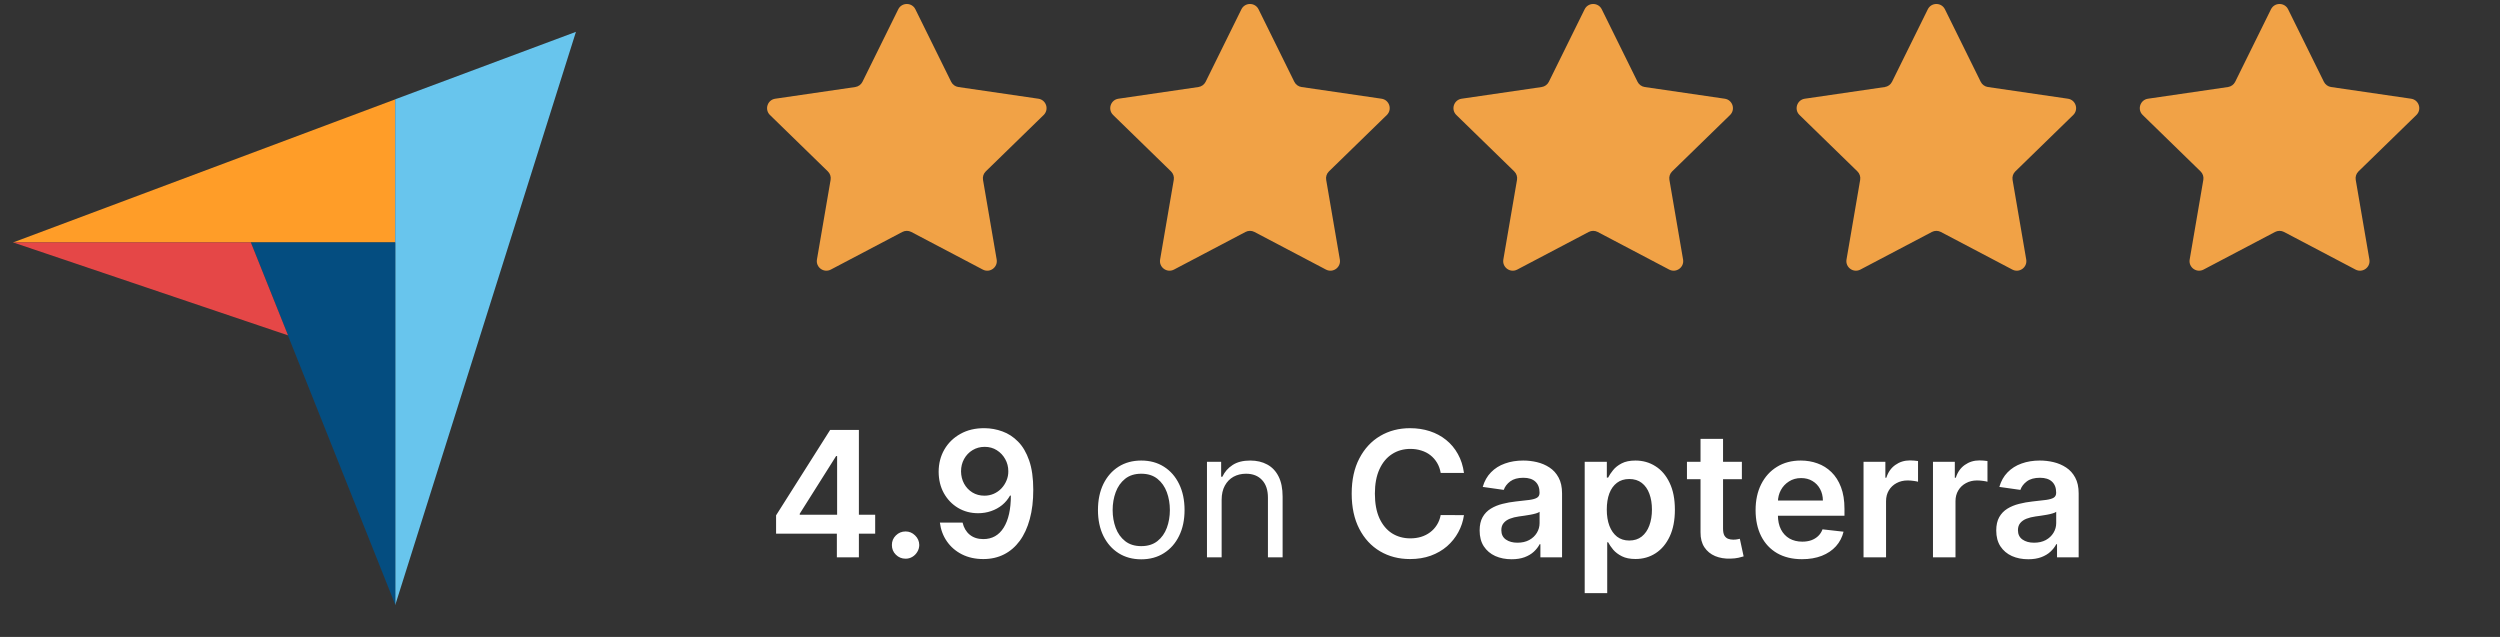
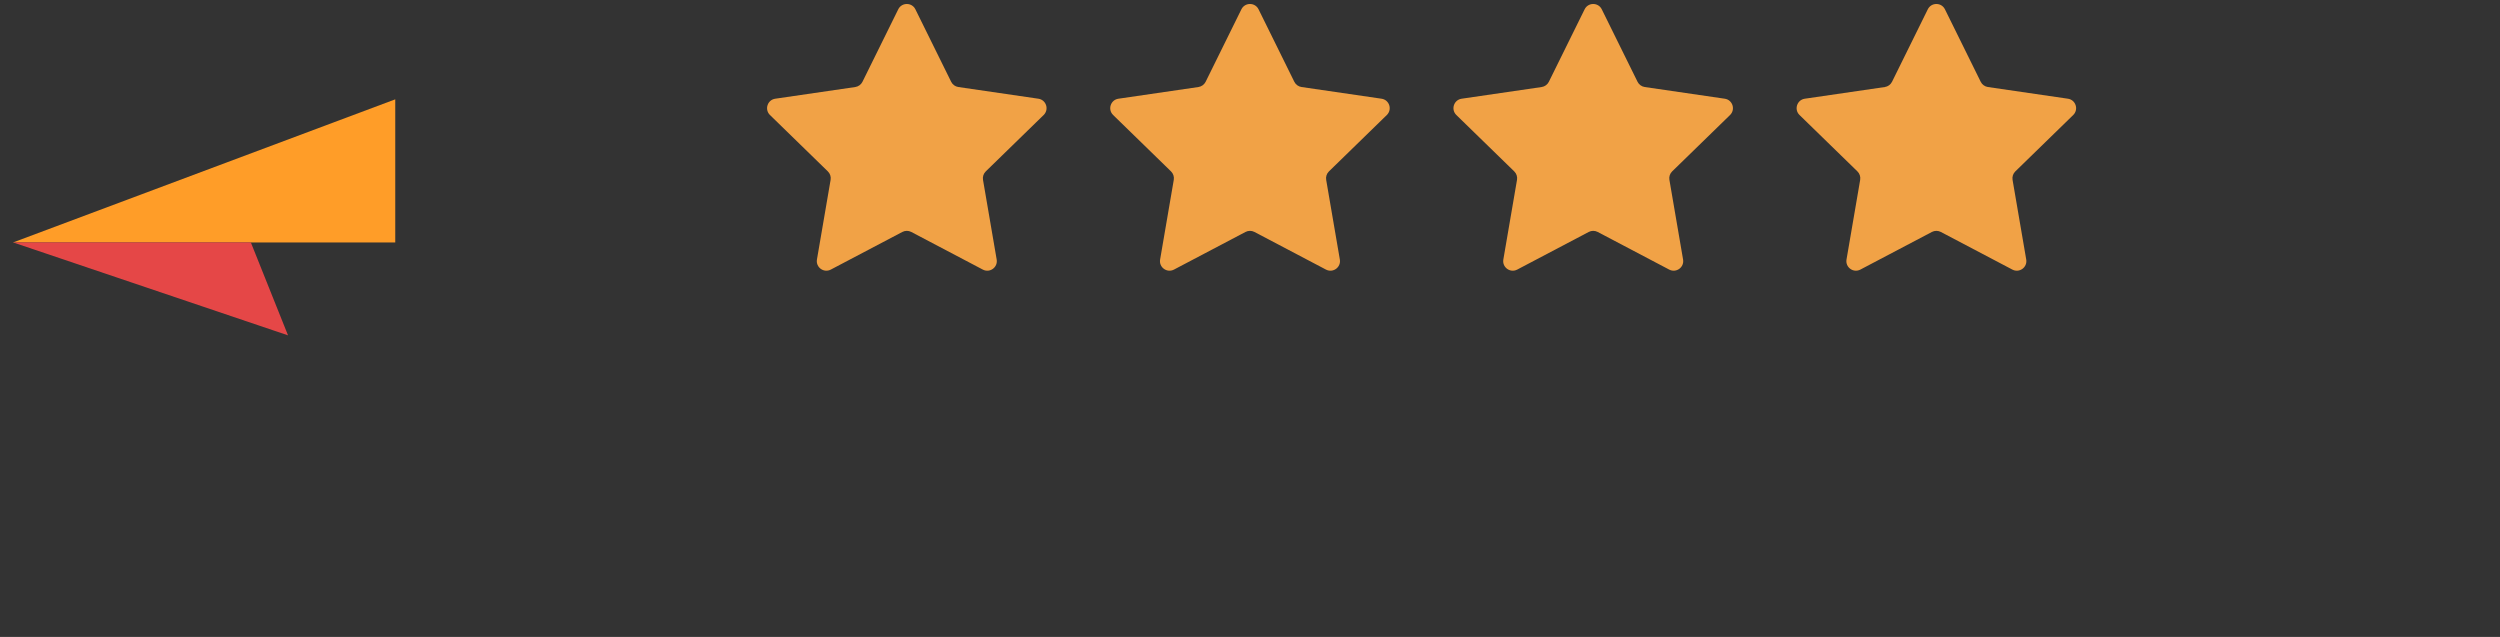
<svg xmlns="http://www.w3.org/2000/svg" width="157" height="40" viewBox="0 0 157 40" fill="none">
  <rect x="0" y="0" width="157" height="40" fill="#333333" stroke="none" />
  <path d="M0.82 15.225H15.753H24.822V6.238L0.82 15.225Z" fill="#FF9D28" />
-   <path d="M24.82 6.236V38.002L36.169 2L24.82 6.236Z" fill="#68C5ED" />
-   <path d="M24.822 15.223H15.754L24.822 37.975V15.223Z" fill="#044D80" />
  <path d="M0.82 15.223L18.088 21.06L15.753 15.223H0.82Z" fill="#E54747" />
  <path d="M56.41 0.584C56.63 0.139 57.266 0.139 57.486 0.584L59.733 5.136C59.82 5.313 59.989 5.436 60.184 5.465L65.21 6.199C65.702 6.271 65.898 6.876 65.541 7.223L61.906 10.764C61.765 10.902 61.7 11.1 61.733 11.295L62.591 16.297C62.675 16.787 62.161 17.161 61.721 16.93L57.227 14.566C57.052 14.475 56.843 14.475 56.669 14.566L52.175 16.93C51.735 17.161 51.221 16.787 51.304 16.297L52.162 11.295C52.196 11.1 52.131 10.902 51.989 10.764L48.354 7.223C47.998 6.876 48.194 6.271 48.686 6.199L53.712 5.465C53.907 5.436 54.075 5.313 54.163 5.136L56.41 0.584Z" fill="#F1A246" />
  <path d="M77.96 0.584C78.181 0.139 78.816 0.139 79.037 0.584L81.283 5.136C81.371 5.313 81.54 5.436 81.735 5.465L86.761 6.199C87.252 6.271 87.448 6.876 87.092 7.223L83.457 10.764C83.315 10.902 83.251 11.1 83.284 11.295L84.142 16.297C84.226 16.787 83.712 17.161 83.271 16.93L78.778 14.566C78.603 14.475 78.394 14.475 78.219 14.566L73.726 16.93C73.286 17.161 72.771 16.787 72.855 16.297L73.713 11.295C73.746 11.1 73.682 10.902 73.54 10.764L69.905 7.223C69.549 6.876 69.745 6.271 70.237 6.199L75.262 5.465C75.457 5.436 75.626 5.313 75.714 5.136L77.96 0.584Z" fill="#F1A246" />
  <path d="M99.515 0.584C99.735 0.139 100.371 0.139 100.591 0.584L102.838 5.136C102.926 5.313 103.094 5.436 103.29 5.465L108.315 6.199C108.807 6.271 109.003 6.876 108.647 7.223L105.011 10.764C104.87 10.902 104.805 11.1 104.839 11.295L105.697 16.297C105.781 16.787 105.266 17.161 104.826 16.93L100.333 14.566C100.158 14.475 99.949 14.475 99.774 14.566L95.281 16.93C94.841 17.161 94.326 16.787 94.41 16.297L95.268 11.295C95.301 11.1 95.237 10.902 95.095 10.764L91.459 7.223C91.103 6.876 91.299 6.271 91.791 6.199L96.817 5.465C97.012 5.436 97.181 5.313 97.268 5.136L99.515 0.584Z" fill="#F1A246" />
  <path d="M121.066 0.584C121.286 0.139 121.922 0.139 122.142 0.584L124.389 5.136C124.476 5.313 124.645 5.436 124.84 5.465L129.866 6.199C130.358 6.271 130.554 6.876 130.198 7.223L126.562 10.764C126.421 10.902 126.356 11.1 126.389 11.295L127.247 16.297C127.331 16.787 126.817 17.161 126.377 16.93L121.883 14.566C121.708 14.475 121.499 14.475 121.325 14.566L116.831 16.93C116.391 17.161 115.877 16.787 115.961 16.297L116.819 11.295C116.852 11.1 116.787 10.902 116.646 10.764L113.01 7.223C112.654 6.876 112.85 6.271 113.342 6.199L118.368 5.465C118.563 5.436 118.731 5.313 118.819 5.136L121.066 0.584Z" fill="#F1A246" />
-   <path d="M142.617 0.584C142.837 0.139 143.473 0.139 143.693 0.584L145.94 5.136C146.027 5.313 146.196 5.436 146.391 5.465L151.417 6.199C151.909 6.271 152.105 6.876 151.749 7.223L148.113 10.764C147.971 10.902 147.907 11.1 147.94 11.295L148.798 16.297C148.882 16.787 148.368 17.161 147.928 16.93L143.434 14.566C143.259 14.475 143.05 14.475 142.876 14.566L138.382 16.93C137.942 17.161 137.427 16.787 137.512 16.297L138.369 11.295C138.403 11.1 138.338 10.902 138.196 10.764L134.561 7.223C134.205 6.876 134.401 6.271 134.893 6.199L139.919 5.465C140.114 5.436 140.282 5.313 140.37 5.136L142.617 0.584Z" fill="#F1A246" />
-   <path d="M48.738 33.516V32.363L52.133 27H53.094V28.64H52.508L50.223 32.262V32.324H54.961V33.516H48.738ZM52.555 35V33.164L52.571 32.648V27H53.938V35H52.555ZM56.871 35.086C56.634 35.086 56.431 35.003 56.261 34.836C56.092 34.669 56.009 34.466 56.011 34.227C56.009 33.992 56.092 33.792 56.261 33.625C56.431 33.458 56.634 33.375 56.871 33.375C57.1 33.375 57.299 33.458 57.468 33.625C57.64 33.792 57.727 33.992 57.73 34.227C57.727 34.385 57.686 34.53 57.605 34.66C57.527 34.79 57.423 34.895 57.292 34.973C57.165 35.048 57.024 35.086 56.871 35.086ZM61.834 26.89C62.217 26.893 62.589 26.96 62.951 27.093C63.316 27.224 63.644 27.437 63.935 27.734C64.227 28.028 64.459 28.423 64.631 28.918C64.803 29.412 64.889 30.024 64.889 30.754C64.891 31.441 64.818 32.056 64.67 32.597C64.524 33.137 64.314 33.592 64.041 33.965C63.767 34.337 63.438 34.621 63.053 34.816C62.667 35.012 62.234 35.109 61.752 35.109C61.247 35.109 60.799 35.01 60.408 34.812C60.02 34.615 59.706 34.344 59.467 34C59.227 33.656 59.08 33.263 59.025 32.82H60.451C60.524 33.138 60.672 33.391 60.896 33.578C61.123 33.763 61.408 33.855 61.752 33.855C62.306 33.855 62.734 33.614 63.033 33.133C63.333 32.651 63.482 31.982 63.482 31.125H63.428C63.3 31.354 63.135 31.552 62.932 31.719C62.728 31.883 62.498 32.009 62.24 32.097C61.985 32.186 61.714 32.23 61.428 32.23C60.959 32.23 60.537 32.118 60.162 31.894C59.789 31.67 59.494 31.363 59.275 30.972C59.059 30.582 58.95 30.135 58.947 29.633C58.947 29.112 59.067 28.644 59.306 28.23C59.548 27.813 59.886 27.485 60.318 27.246C60.75 27.003 61.256 26.885 61.834 26.89ZM61.838 28.062C61.556 28.062 61.303 28.131 61.076 28.269C60.852 28.404 60.675 28.59 60.545 28.824C60.417 29.056 60.353 29.315 60.353 29.601C60.356 29.885 60.42 30.143 60.545 30.375C60.672 30.607 60.846 30.79 61.064 30.925C61.286 31.061 61.538 31.129 61.822 31.129C62.033 31.129 62.23 31.088 62.412 31.008C62.594 30.927 62.753 30.815 62.889 30.672C63.027 30.526 63.133 30.36 63.209 30.175C63.287 29.991 63.325 29.795 63.322 29.59C63.322 29.316 63.257 29.063 63.127 28.832C62.999 28.6 62.824 28.414 62.599 28.273C62.378 28.132 62.124 28.062 61.838 28.062ZM71.671 35.125C71.13 35.125 70.654 34.996 70.246 34.738C69.839 34.48 69.522 34.12 69.292 33.656C69.066 33.193 68.952 32.651 68.952 32.031C68.952 31.406 69.066 30.86 69.292 30.394C69.522 29.928 69.839 29.566 70.246 29.308C70.654 29.05 71.13 28.922 71.671 28.922C72.213 28.922 72.687 29.05 73.093 29.308C73.502 29.566 73.82 29.928 74.046 30.394C74.276 30.86 74.39 31.406 74.39 32.031C74.39 32.651 74.276 33.193 74.046 33.656C73.82 34.12 73.502 34.48 73.093 34.738C72.687 34.996 72.213 35.125 71.671 35.125ZM71.671 34.297C72.083 34.297 72.421 34.191 72.687 33.98C72.953 33.77 73.149 33.492 73.277 33.148C73.404 32.805 73.468 32.432 73.468 32.031C73.468 31.63 73.404 31.256 73.277 30.91C73.149 30.564 72.953 30.284 72.687 30.07C72.421 29.857 72.083 29.75 71.671 29.75C71.26 29.75 70.921 29.857 70.656 30.07C70.39 30.284 70.193 30.564 70.066 30.91C69.938 31.256 69.874 31.63 69.874 32.031C69.874 32.432 69.938 32.805 70.066 33.148C70.193 33.492 70.39 33.77 70.656 33.98C70.921 34.191 71.26 34.297 71.671 34.297ZM76.719 31.39V35H75.798V29H76.688V29.937H76.766C76.907 29.633 77.121 29.388 77.407 29.203C77.694 29.015 78.063 28.922 78.516 28.922C78.923 28.922 79.278 29.005 79.583 29.172C79.888 29.336 80.125 29.586 80.294 29.922C80.463 30.255 80.548 30.677 80.548 31.187V35H79.626V31.25C79.626 30.778 79.504 30.411 79.259 30.148C79.014 29.883 78.678 29.75 78.251 29.75C77.957 29.75 77.694 29.814 77.462 29.941C77.233 30.069 77.052 30.255 76.919 30.5C76.786 30.744 76.719 31.041 76.719 31.39ZM91.937 29.699H90.476C90.434 29.459 90.358 29.247 90.246 29.062C90.134 28.875 89.994 28.716 89.828 28.586C89.661 28.455 89.471 28.358 89.257 28.293C89.046 28.225 88.819 28.191 88.574 28.191C88.139 28.191 87.753 28.3 87.417 28.519C87.082 28.735 86.818 29.053 86.628 29.472C86.438 29.889 86.343 30.398 86.343 31C86.343 31.612 86.438 32.127 86.628 32.547C86.821 32.963 87.084 33.279 87.417 33.492C87.753 33.703 88.138 33.809 88.57 33.809C88.809 33.809 89.033 33.777 89.242 33.715C89.453 33.65 89.641 33.555 89.808 33.43C89.978 33.305 90.119 33.151 90.234 32.969C90.351 32.786 90.432 32.578 90.476 32.344L91.937 32.351C91.882 32.732 91.764 33.088 91.582 33.422C91.402 33.755 91.166 34.049 90.875 34.305C90.583 34.557 90.242 34.755 89.851 34.898C89.46 35.039 89.027 35.109 88.55 35.109C87.847 35.109 87.219 34.947 86.667 34.621C86.115 34.295 85.68 33.825 85.363 33.211C85.045 32.596 84.886 31.859 84.886 31C84.886 30.138 85.046 29.401 85.367 28.789C85.687 28.174 86.123 27.704 86.675 27.378C87.227 27.053 87.852 26.89 88.55 26.89C88.996 26.89 89.41 26.953 89.793 27.078C90.175 27.203 90.517 27.386 90.816 27.628C91.115 27.868 91.362 28.162 91.554 28.511C91.75 28.858 91.877 29.254 91.937 29.699ZM94.929 35.121C94.548 35.121 94.206 35.053 93.901 34.918C93.599 34.78 93.359 34.577 93.182 34.309C93.008 34.04 92.921 33.71 92.921 33.316C92.921 32.978 92.983 32.698 93.108 32.476C93.233 32.255 93.404 32.078 93.62 31.945C93.836 31.812 94.08 31.712 94.35 31.644C94.624 31.574 94.906 31.523 95.198 31.492C95.55 31.456 95.835 31.423 96.054 31.394C96.272 31.363 96.431 31.316 96.53 31.254C96.632 31.189 96.683 31.088 96.683 30.953V30.929C96.683 30.635 96.595 30.407 96.421 30.246C96.246 30.084 95.995 30.004 95.667 30.004C95.321 30.004 95.046 30.079 94.843 30.23C94.642 30.381 94.507 30.56 94.436 30.765L93.116 30.578C93.22 30.213 93.392 29.909 93.632 29.664C93.871 29.416 94.164 29.231 94.511 29.109C94.857 28.984 95.24 28.922 95.659 28.922C95.948 28.922 96.236 28.955 96.522 29.023C96.809 29.091 97.071 29.203 97.308 29.359C97.545 29.513 97.735 29.722 97.878 29.988C98.024 30.254 98.097 30.586 98.097 30.984V35H96.737V34.176H96.69C96.605 34.342 96.483 34.499 96.327 34.645C96.174 34.788 95.979 34.904 95.745 34.992C95.513 35.078 95.241 35.121 94.929 35.121ZM95.296 34.082C95.58 34.082 95.826 34.026 96.034 33.914C96.243 33.799 96.403 33.648 96.515 33.461C96.629 33.273 96.686 33.069 96.686 32.847V32.141C96.642 32.177 96.567 32.211 96.46 32.242C96.356 32.273 96.239 32.301 96.108 32.324C95.978 32.347 95.849 32.368 95.722 32.387C95.594 32.405 95.483 32.42 95.39 32.433C95.179 32.462 94.99 32.509 94.823 32.574C94.656 32.639 94.525 32.73 94.429 32.847C94.332 32.962 94.284 33.111 94.284 33.293C94.284 33.553 94.379 33.75 94.569 33.883C94.759 34.016 95.001 34.082 95.296 34.082ZM99.519 37.25V29H100.909V29.992H100.991C101.064 29.846 101.167 29.691 101.3 29.527C101.433 29.36 101.613 29.218 101.839 29.101C102.066 28.981 102.355 28.922 102.706 28.922C103.17 28.922 103.588 29.04 103.96 29.277C104.335 29.511 104.632 29.859 104.851 30.32C105.072 30.778 105.183 31.341 105.183 32.008C105.183 32.666 105.075 33.227 104.859 33.687C104.643 34.148 104.348 34.5 103.976 34.742C103.604 34.984 103.182 35.105 102.71 35.105C102.367 35.105 102.081 35.048 101.855 34.934C101.628 34.819 101.446 34.681 101.308 34.52C101.172 34.355 101.067 34.2 100.991 34.055H100.933V37.25H99.519ZM100.906 32C100.906 32.388 100.96 32.728 101.07 33.019C101.182 33.311 101.342 33.539 101.55 33.703C101.761 33.864 102.016 33.945 102.316 33.945C102.628 33.945 102.89 33.862 103.101 33.695C103.312 33.526 103.471 33.295 103.578 33.004C103.687 32.709 103.742 32.375 103.742 32C103.742 31.627 103.688 31.297 103.581 31.008C103.475 30.718 103.316 30.492 103.105 30.328C102.894 30.164 102.631 30.082 102.316 30.082C102.014 30.082 101.757 30.161 101.546 30.32C101.335 30.479 101.175 30.702 101.066 30.988C100.959 31.274 100.906 31.612 100.906 32ZM109.39 29V30.093H105.941V29H109.39ZM106.793 27.562H108.207V33.195C108.207 33.385 108.235 33.531 108.293 33.633C108.353 33.732 108.431 33.799 108.527 33.836C108.623 33.872 108.73 33.891 108.847 33.891C108.936 33.891 109.017 33.884 109.09 33.871C109.165 33.858 109.222 33.846 109.262 33.836L109.5 34.941C109.424 34.967 109.316 34.996 109.176 35.027C109.038 35.059 108.868 35.077 108.668 35.082C108.314 35.093 107.994 35.039 107.711 34.922C107.427 34.802 107.201 34.617 107.035 34.367C106.871 34.117 106.79 33.805 106.793 33.43V27.562ZM113.165 35.117C112.563 35.117 112.044 34.992 111.606 34.742C111.171 34.49 110.837 34.133 110.602 33.672C110.368 33.208 110.251 32.663 110.251 32.035C110.251 31.418 110.368 30.876 110.602 30.41C110.839 29.941 111.17 29.576 111.595 29.316C112.019 29.053 112.518 28.922 113.091 28.922C113.461 28.922 113.81 28.981 114.138 29.101C114.469 29.218 114.76 29.401 115.013 29.648C115.268 29.895 115.469 30.211 115.614 30.593C115.76 30.974 115.833 31.427 115.833 31.953V32.387H110.915V31.433H114.478C114.475 31.163 114.416 30.922 114.302 30.711C114.187 30.497 114.027 30.329 113.821 30.207C113.618 30.084 113.381 30.023 113.11 30.023C112.821 30.023 112.567 30.093 112.349 30.234C112.13 30.372 111.959 30.554 111.837 30.781C111.717 31.005 111.656 31.251 111.653 31.519V32.351C111.653 32.7 111.717 33 111.845 33.25C111.972 33.497 112.151 33.687 112.38 33.82C112.609 33.95 112.877 34.016 113.185 34.016C113.39 34.016 113.577 33.987 113.743 33.93C113.91 33.87 114.054 33.782 114.177 33.668C114.299 33.553 114.392 33.411 114.454 33.242L115.775 33.391C115.691 33.739 115.532 34.044 115.298 34.305C115.066 34.562 114.769 34.763 114.407 34.906C114.045 35.047 113.631 35.117 113.165 35.117ZM117.03 35V29H118.401V30H118.463C118.573 29.653 118.76 29.386 119.026 29.199C119.294 29.009 119.6 28.914 119.944 28.914C120.022 28.914 120.109 28.918 120.206 28.925C120.304 28.931 120.387 28.94 120.452 28.953V30.254C120.392 30.233 120.297 30.215 120.166 30.199C120.039 30.181 119.915 30.172 119.795 30.172C119.538 30.172 119.306 30.228 119.1 30.34C118.897 30.449 118.737 30.601 118.619 30.797C118.502 30.992 118.444 31.217 118.444 31.472V35H117.03ZM121.391 35V29H122.762V30H122.825C122.934 29.653 123.122 29.386 123.387 29.199C123.656 29.009 123.962 28.914 124.305 28.914C124.384 28.914 124.471 28.918 124.567 28.925C124.666 28.931 124.748 28.94 124.813 28.953V30.254C124.753 30.233 124.658 30.215 124.528 30.199C124.4 30.181 124.277 30.172 124.157 30.172C123.899 30.172 123.667 30.228 123.462 30.34C123.258 30.449 123.098 30.601 122.981 30.797C122.864 30.992 122.805 31.217 122.805 31.472V35H121.391ZM127.372 35.121C126.992 35.121 126.649 35.053 126.345 34.918C126.042 34.78 125.803 34.577 125.626 34.309C125.451 34.04 125.364 33.71 125.364 33.316C125.364 32.978 125.427 32.698 125.552 32.476C125.677 32.255 125.847 32.078 126.063 31.945C126.279 31.812 126.523 31.712 126.794 31.644C127.067 31.574 127.35 31.523 127.642 31.492C127.993 31.456 128.278 31.423 128.497 31.394C128.716 31.363 128.875 31.316 128.974 31.254C129.075 31.189 129.126 31.088 129.126 30.953V30.929C129.126 30.635 129.039 30.407 128.864 30.246C128.69 30.084 128.438 30.004 128.11 30.004C127.764 30.004 127.489 30.079 127.286 30.23C127.085 30.381 126.95 30.56 126.88 30.765L125.559 30.578C125.664 30.213 125.835 29.909 126.075 29.664C126.315 29.416 126.608 29.231 126.954 29.109C127.3 28.984 127.683 28.922 128.102 28.922C128.392 28.922 128.679 28.955 128.966 29.023C129.252 29.091 129.514 29.203 129.751 29.359C129.988 29.513 130.178 29.722 130.321 29.988C130.467 30.254 130.54 30.586 130.54 30.984V35H129.181V34.176H129.134C129.048 34.342 128.927 34.499 128.77 34.645C128.617 34.788 128.423 34.904 128.188 34.992C127.957 35.078 127.684 35.121 127.372 35.121ZM127.739 34.082C128.023 34.082 128.269 34.026 128.478 33.914C128.686 33.799 128.846 33.648 128.958 33.461C129.073 33.273 129.13 33.069 129.13 32.847V32.141C129.086 32.177 129.01 32.211 128.903 32.242C128.799 32.273 128.682 32.301 128.552 32.324C128.422 32.347 128.293 32.368 128.165 32.387C128.037 32.405 127.927 32.42 127.833 32.433C127.622 32.462 127.433 32.509 127.266 32.574C127.1 32.639 126.968 32.73 126.872 32.847C126.776 32.962 126.727 33.111 126.727 33.293C126.727 33.553 126.822 33.75 127.013 33.883C127.203 34.016 127.445 34.082 127.739 34.082Z" fill="white" />
</svg>